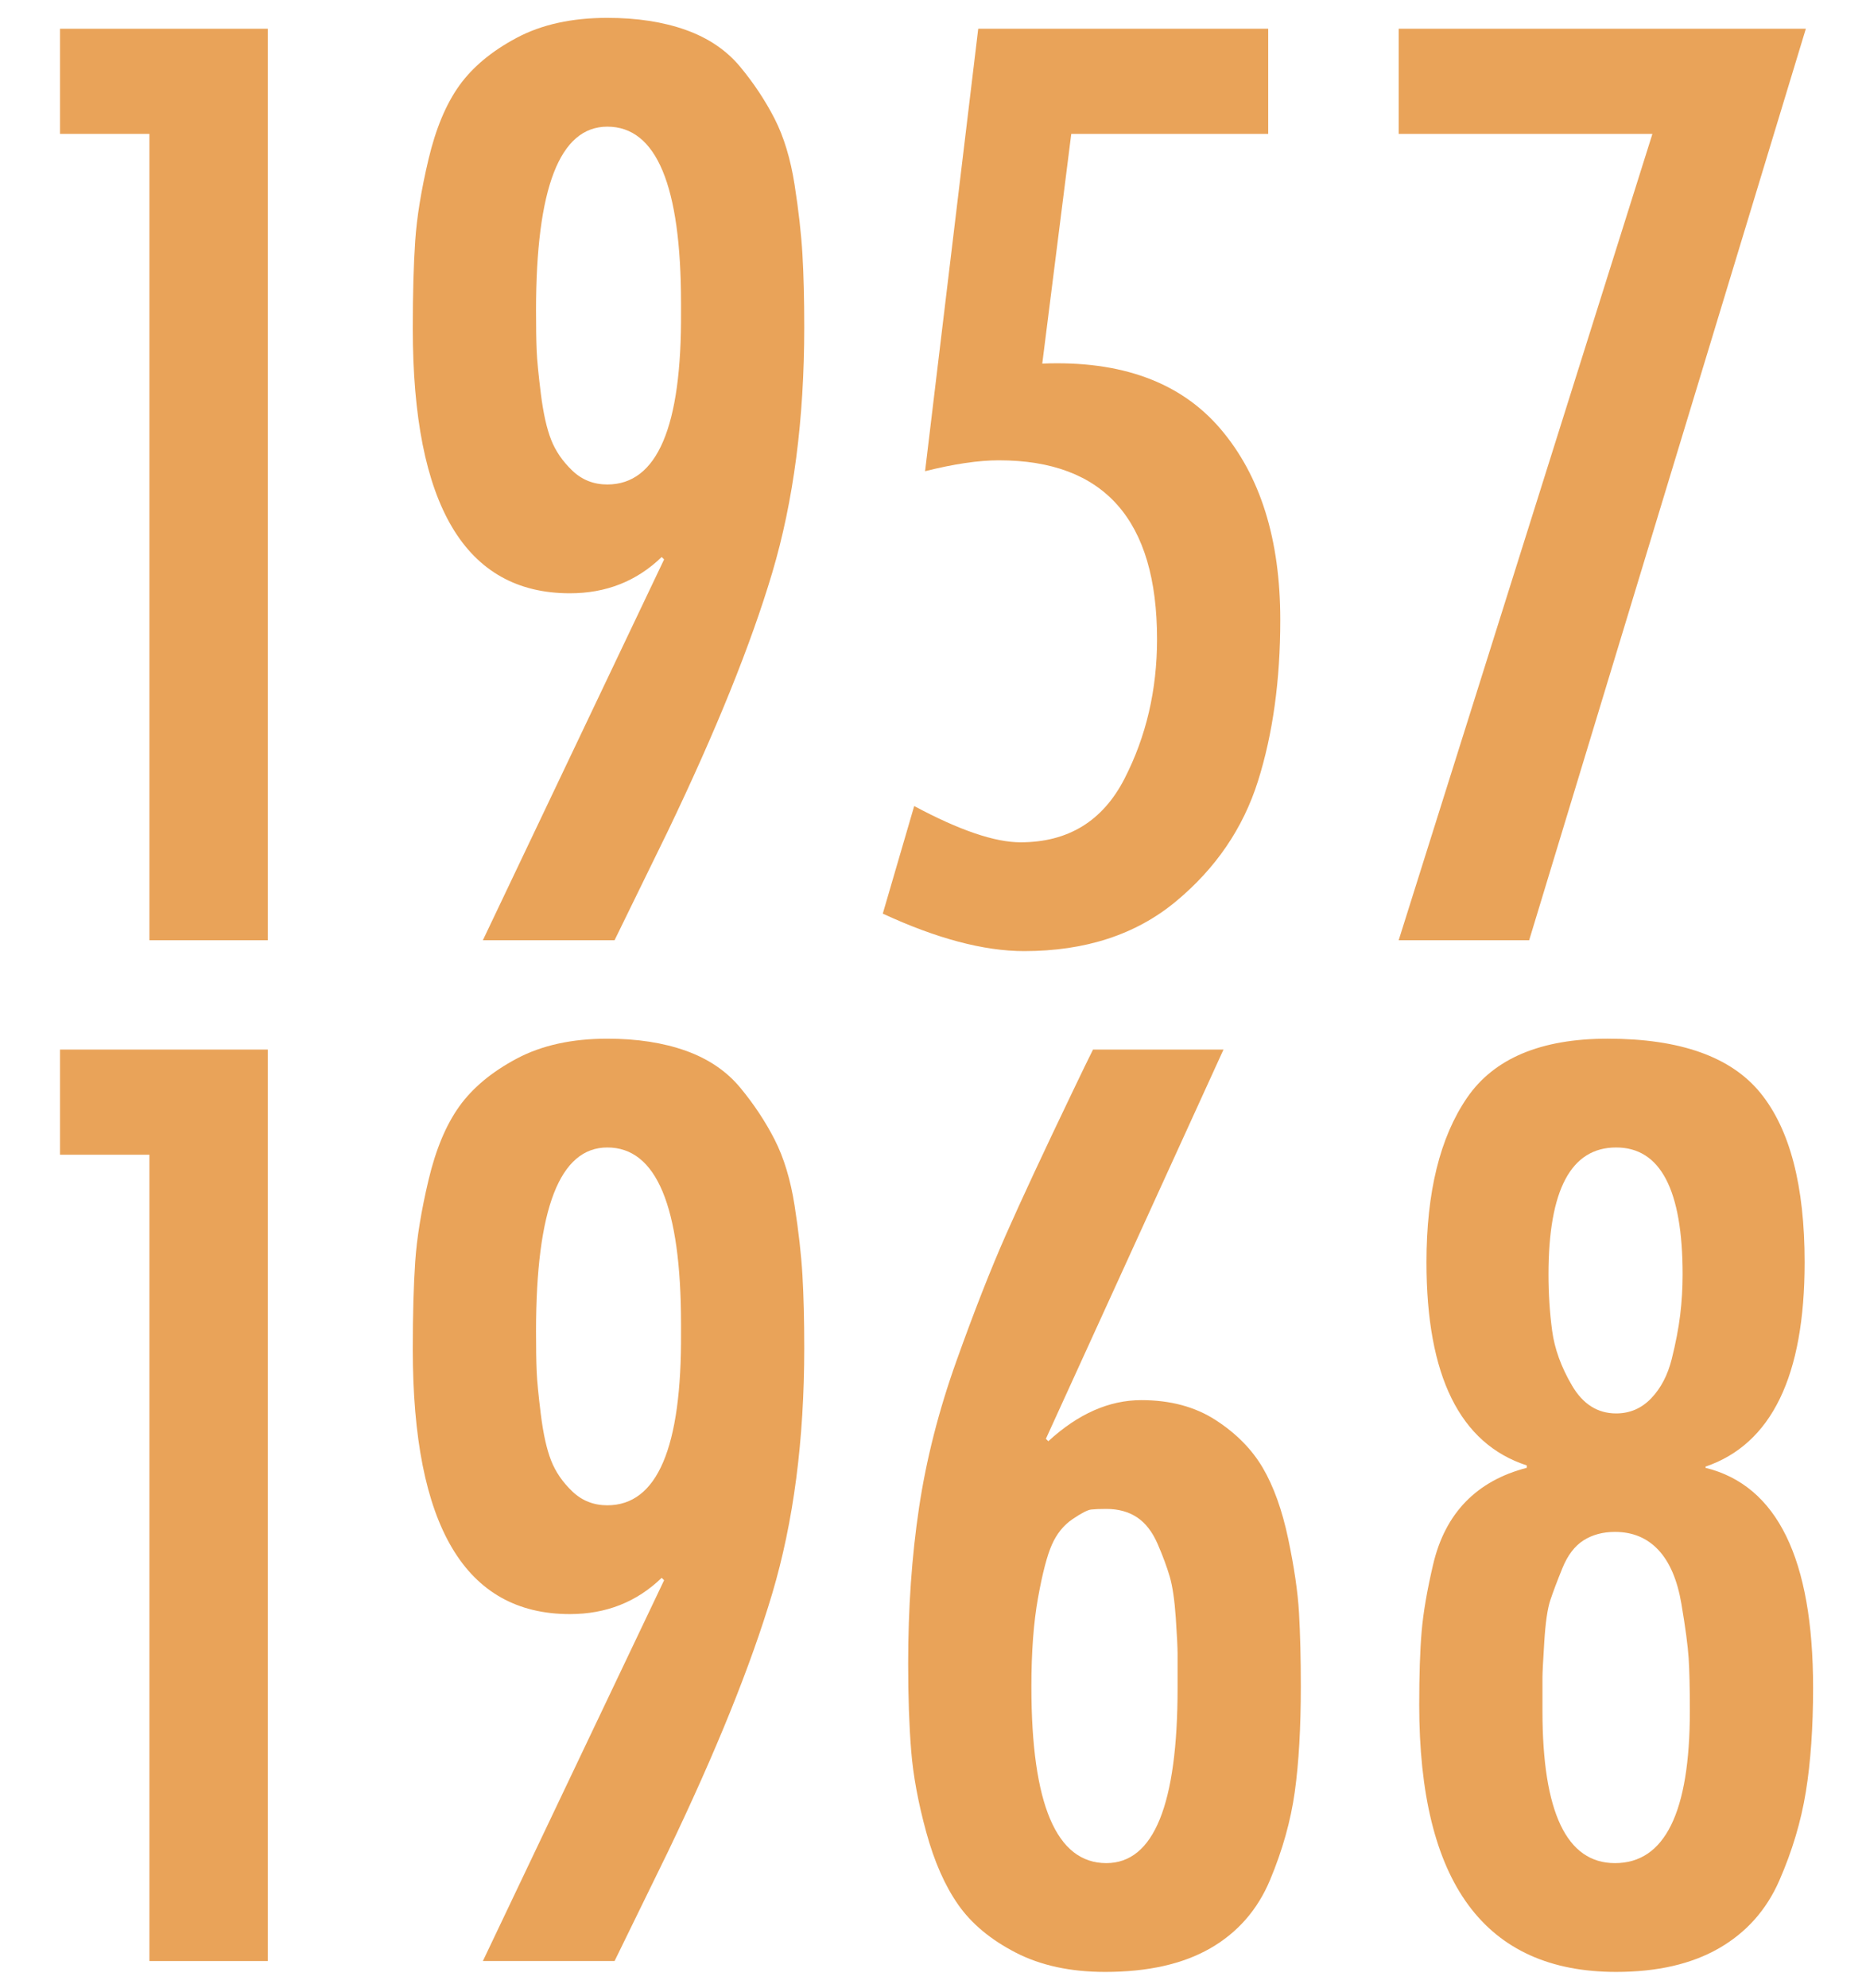
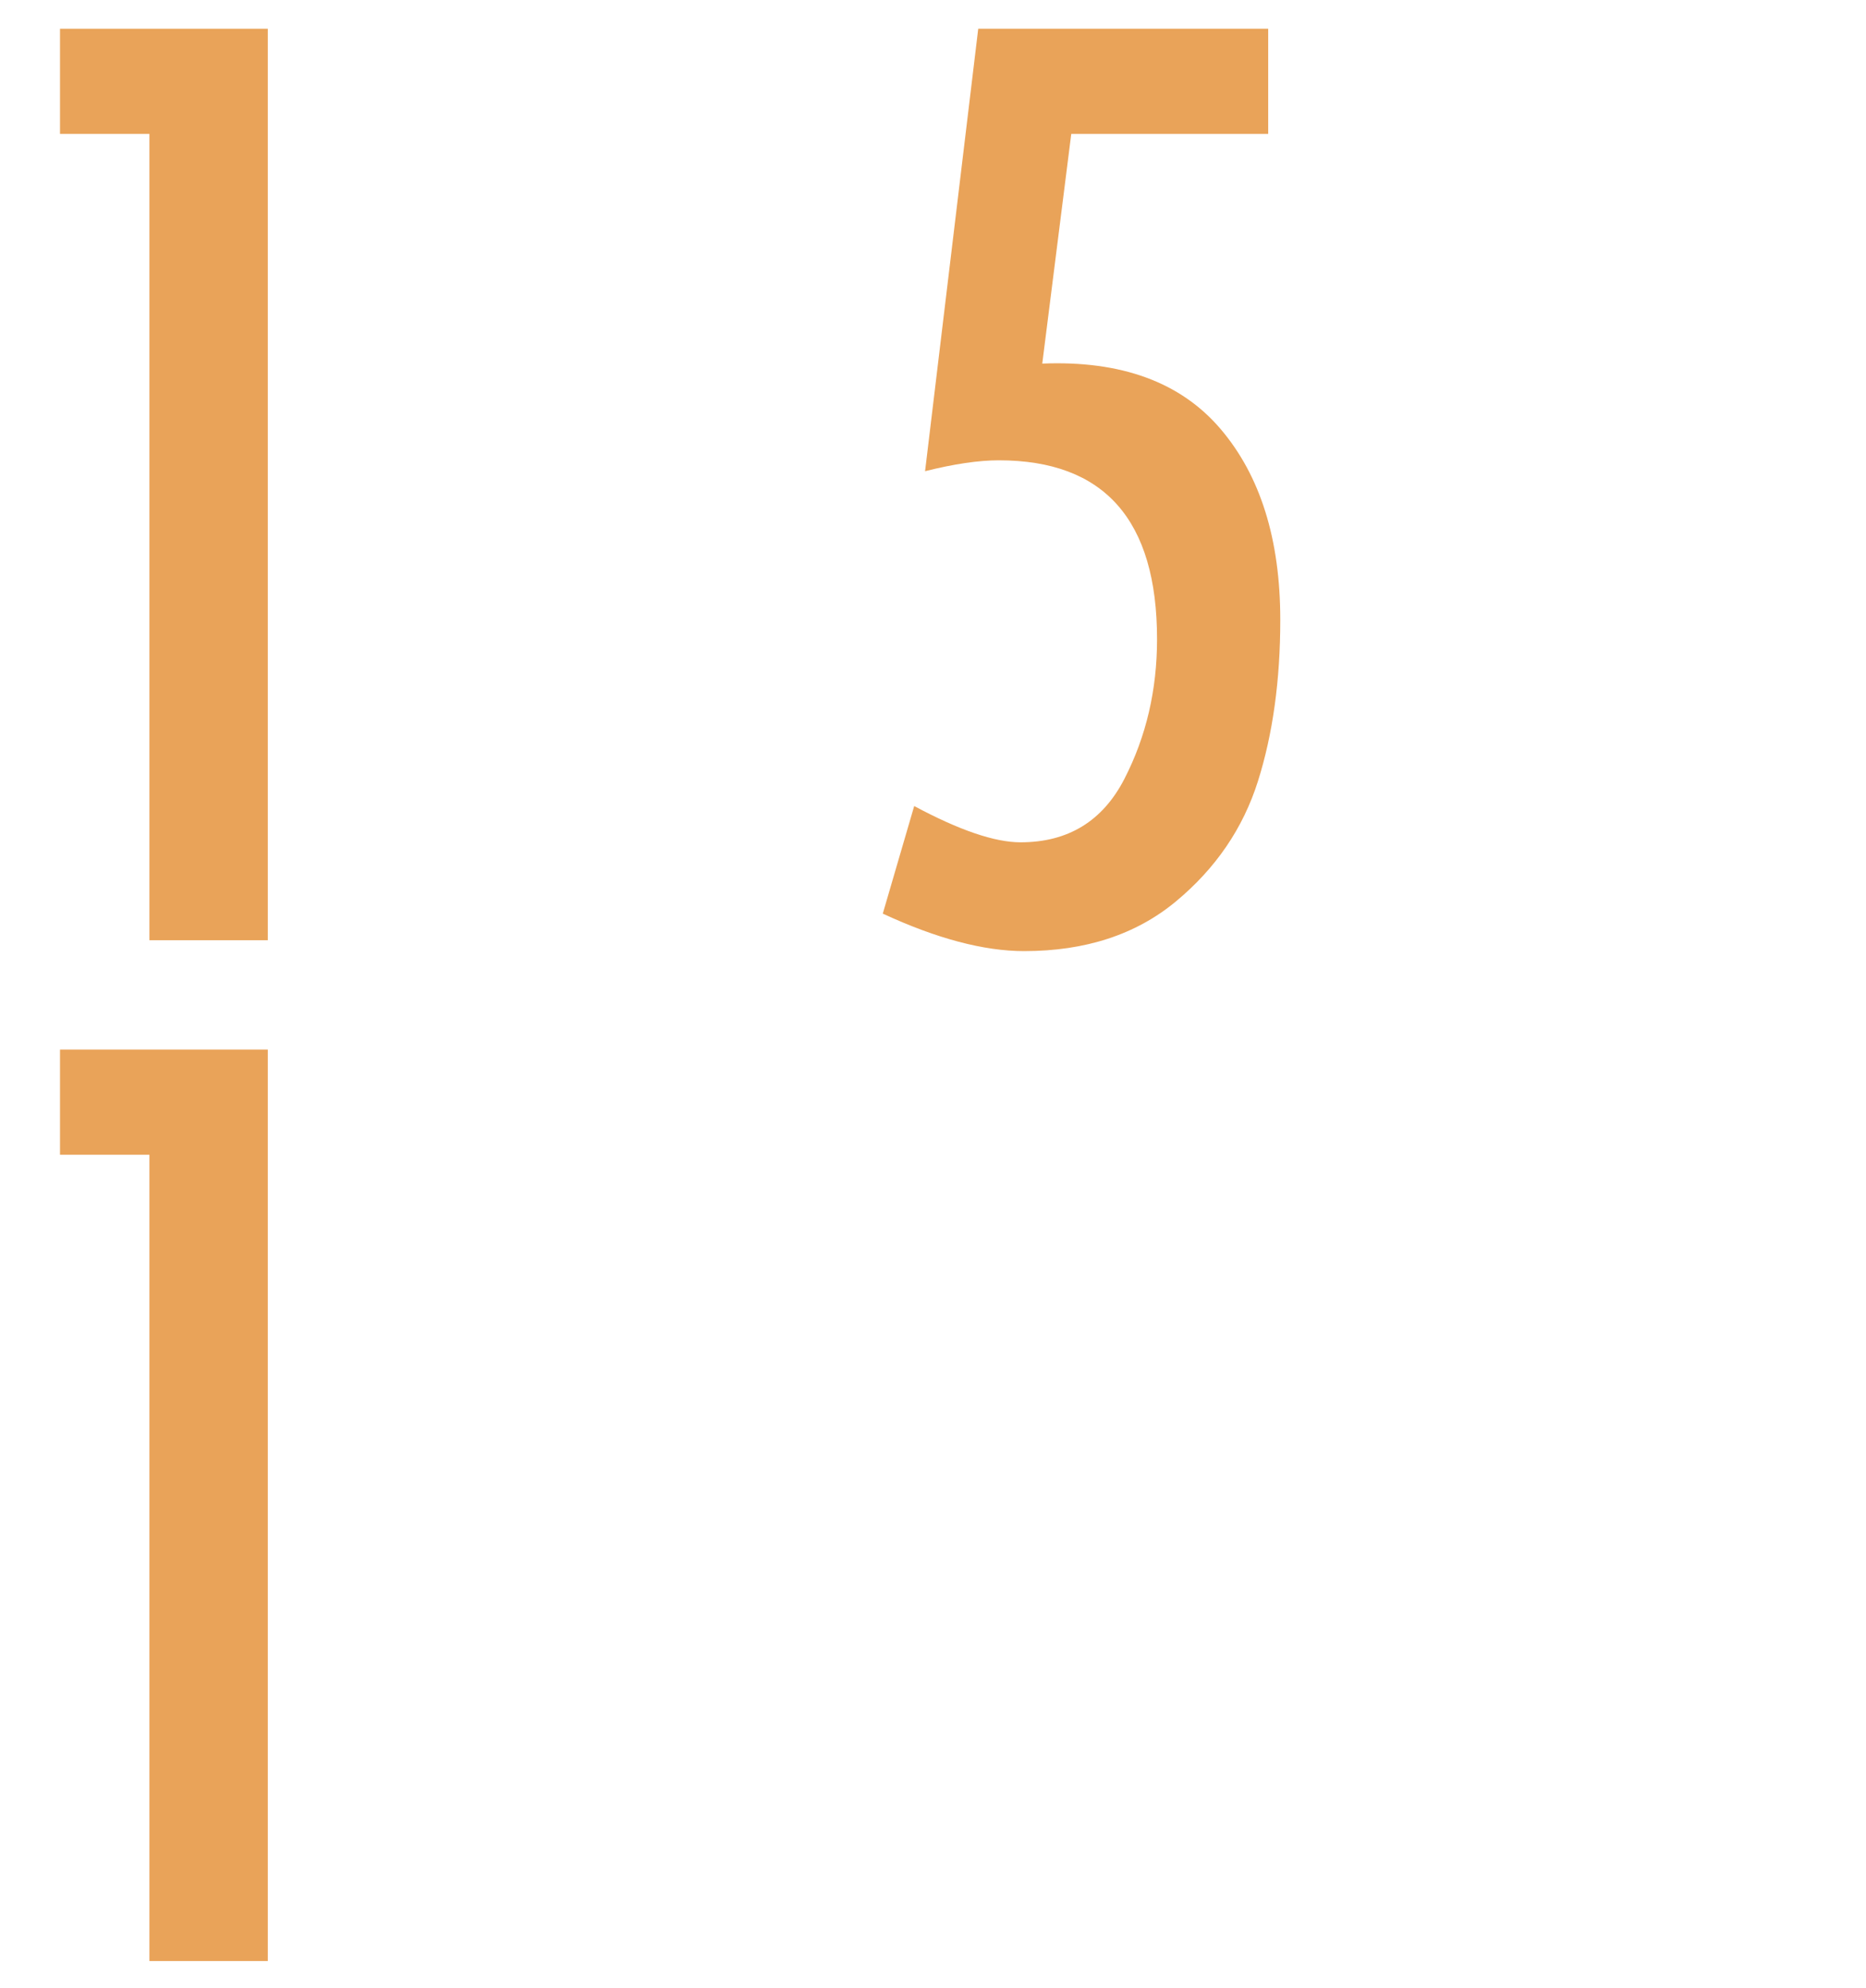
<svg xmlns="http://www.w3.org/2000/svg" version="1.1" id="Layer_1" x="0px" y="0px" width="556px" height="592px" viewBox="0 0 556 592" enable-background="new 0 0 556 592" xml:space="preserve">
  <g enable-background="new    ">
    <path fill="#E9A359" d="M17.88,8.56H79.8V280H44.52V39.88H17.88V8.56z" />
  </g>
  <g enable-background="new    ">
-     <path fill="#E9A359" d="M183.118,280h-39.24l54-113.4l-0.72-0.72c-7.442,7.2-16.56,10.8-27.36,10.8   c-31.202,0-46.8-26.279-46.8-78.84c0-10.316,0.236-19.018,0.72-26.1c0.478-7.076,1.8-15.177,3.96-24.3   c2.16-9.118,5.22-16.437,9.18-21.96c3.96-5.519,9.658-10.26,17.1-14.221c7.437-3.96,16.437-5.94,27-5.94   c8.876,0,16.678,1.204,23.4,3.6c6.716,2.402,12.116,6.064,16.2,10.98c4.078,4.922,7.498,10.081,10.26,15.48   c2.756,5.4,4.736,11.942,5.94,19.62c1.198,7.684,1.98,14.58,2.34,20.7s0.54,13.382,0.54,21.78c0,27.359-3.184,51.722-9.54,73.079   c-6.362,21.364-16.74,47.042-31.14,77.04L183.118,280z M180.958,144.28c14.878,0,22.196-17.156,21.96-51.48c0-1.198,0-2.036,0-2.52   c0-35.038-7.324-52.561-21.96-52.561c-14.164,0-21.24,18.242-21.24,54.721c0,5.04,0.056,9,0.18,11.88   c0.118,2.88,0.54,7.199,1.26,12.96c0.72,5.76,1.738,10.321,3.06,13.68c1.316,3.364,3.42,6.424,6.3,9.18   C173.398,142.902,176.875,144.28,180.958,144.28z" />
-   </g>
+     </g>
  <g enable-background="new    ">
    <path fill="#E9A359" d="M291.477,8.56h86.4v31.32h-58.68l-8.641,68.4c23.519-0.956,41.221,5.523,53.101,19.439   c11.88,13.922,17.819,32.884,17.819,56.88c0,18-2.222,34.021-6.66,48.061c-4.443,14.04-12.6,25.981-24.479,35.82   c-11.88,9.844-26.944,14.76-45.18,14.76c-12.004,0-26.044-3.719-42.12-11.16l9.36-32.04c13.438,7.2,23.996,10.8,31.68,10.8   c14.158,0,24.479-6.3,30.96-18.899c6.48-12.601,9.72-26.46,9.72-41.58c0-35.517-15.722-53.28-47.159-53.28   c-6.002,0-13.32,1.08-21.96,3.24L291.477,8.56z" />
  </g>
  <g enable-background="new    ">
-     <path fill="#E9A359" d="M416.756,8.56h121.319L455.635,280h-38.879l75.6-240.12h-75.6V8.56z" />
-   </g>
+     </g>
  <g enable-background="new    ">
    <path fill="#E9A359" d="M17.88,312.561H79.8V584H44.52V343.88H17.88V312.561z" />
  </g>
  <g enable-background="new    ">
-     <path fill="#E9A359" d="M183.118,584h-39.24l54-113.4l-0.72-0.72c-7.442,7.2-16.56,10.8-27.36,10.8   c-31.202,0-46.8-26.279-46.8-78.84c0-10.316,0.236-19.018,0.72-26.1c0.478-7.076,1.8-15.177,3.96-24.3   c2.16-9.118,5.22-16.437,9.18-21.96c3.96-5.519,9.658-10.26,17.1-14.221c7.437-3.96,16.437-5.939,27-5.939   c8.876,0,16.678,1.203,23.4,3.6c6.716,2.402,12.116,6.064,16.2,10.98c4.078,4.922,7.498,10.08,10.26,15.479   c2.756,5.4,4.736,11.942,5.94,19.62c1.198,7.684,1.98,14.58,2.34,20.7s0.54,13.382,0.54,21.78c0,27.359-3.184,51.722-9.54,73.079   c-6.362,21.364-16.74,47.042-31.14,77.04L183.118,584z M180.958,448.28c14.878,0,22.196-17.156,21.96-51.48c0-1.198,0-2.036,0-2.52   c0-35.038-7.324-52.561-21.96-52.561c-14.164,0-21.24,18.242-21.24,54.721c0,5.04,0.056,9,0.18,11.88   c0.118,2.88,0.54,7.199,1.26,12.96c0.72,5.76,1.738,10.321,3.06,13.68c1.316,3.364,3.42,6.424,6.3,9.18   C173.398,446.902,176.875,448.28,180.958,448.28z" />
-   </g>
+     </g>
  <g enable-background="new    ">
-     <path fill="#E9A359" d="M325.678,312.561h38.879l-52.92,115.92l0.721,0.72c8.876-8.156,18.117-12.24,27.72-12.24   c8.64,0,16.021,1.98,22.14,5.94c6.121,3.96,10.801,8.701,14.041,14.22c3.239,5.523,5.76,12.544,7.56,21.06   c1.8,8.522,2.88,15.902,3.239,22.141c0.36,6.243,0.541,13.562,0.541,21.96c0,12.239-0.603,22.68-1.801,31.319   c-1.203,8.641-3.662,17.404-7.38,26.28c-3.724,8.882-9.663,15.66-17.819,20.34c-8.162,4.681-18.603,7.021-31.32,7.021   c-10.322,0-19.204-1.924-26.641-5.76c-7.441-3.837-13.14-8.578-17.1-14.221c-3.96-5.636-7.144-12.836-9.54-21.6   c-2.402-8.758-3.904-16.858-4.5-24.3c-0.602-7.437-0.9-16.076-0.9-25.92c0-16.561,1.08-32.04,3.24-46.44   c2.16-14.4,5.877-28.98,11.16-43.74c5.276-14.76,10.198-27.298,14.761-37.62c4.556-10.315,11.159-24.479,19.799-42.479   C322.195,319.643,324.237,315.439,325.678,312.561z M350.877,502.64c0-4.798,0-8.156,0-10.08c0-1.918-0.18-5.518-0.539-10.8   c-0.361-5.276-0.963-9.359-1.801-12.24c-0.844-2.88-2.042-6.119-3.6-9.72c-1.564-3.6-3.6-6.238-6.12-7.92   c-2.521-1.676-5.58-2.52-9.181-2.52c-1.924,0-3.42,0.062-4.5,0.18c-1.08,0.124-2.941,1.08-5.58,2.88   c-2.643,1.8-4.68,4.32-6.119,7.561c-1.44,3.239-2.824,8.521-4.141,15.84c-1.322,7.323-1.979,16.144-1.979,26.46   c0,35.044,7.437,52.56,22.319,52.56C343.795,554.84,350.877,537.441,350.877,502.64z" />
-   </g>
+     </g>
  <g enable-background="new    ">
-     <path fill="#E9A359" d="M454.916,437.12v-0.72c-19.924-6.48-29.88-26.641-29.88-60.48c0-20.88,4.017-37.198,12.06-48.96   c8.039-11.757,22.017-17.64,41.94-17.64c21.601,0,36.776,5.4,45.54,16.199c8.758,10.801,13.14,27.603,13.14,50.4   c0,33.84-9.844,54.124-29.521,60.84v0.36c21.359,5.282,32.041,27.124,32.041,65.52c0,11.763-0.721,22.084-2.16,30.96   c-1.439,8.882-4.084,17.702-7.92,26.46c-3.842,8.765-9.844,15.48-18,20.16c-8.162,4.681-18.36,7.021-30.6,7.021   c-39.123,0-58.681-26.517-58.681-79.561c0-8.876,0.236-16.138,0.72-21.779c0.479-5.637,1.62-12.297,3.42-19.98   c1.801-7.678,5.041-13.916,9.721-18.72C441.416,442.402,447.475,439.044,454.916,437.12z M481.195,554.84   c14.879,0,22.32-15.12,22.32-45.359c0-6.717-0.123-11.937-0.359-15.66c-0.242-3.719-0.962-9.118-2.16-16.2   c-1.203-7.076-3.482-12.42-6.84-16.021c-3.363-3.6-7.684-5.399-12.961-5.399c-3.6,0-6.721,0.844-9.359,2.52   c-2.644,1.683-4.742,4.444-6.3,8.28c-1.563,3.842-2.763,7.02-3.601,9.54c-0.844,2.52-1.439,6.66-1.799,12.42   c-0.361,5.76-0.541,9.304-0.541,10.62c0,1.322,0,4.624,0,9.9C459.596,539.72,466.796,554.84,481.195,554.84z M481.557,420.92   c4.078,0,7.56-1.496,10.439-4.5c2.88-2.998,4.916-6.896,6.12-11.7c1.198-4.798,2.036-9.18,2.521-13.14   c0.478-3.96,0.719-7.977,0.719-12.061c0-25.199-6.604-37.8-19.799-37.8c-13.444,0-20.16,12.601-20.16,37.8   c0,5.761,0.359,11.341,1.08,16.74c0.719,5.4,2.699,10.862,5.939,16.38C471.656,418.164,476.032,420.92,481.557,420.92z" />
-   </g>
+     </g>
</svg>